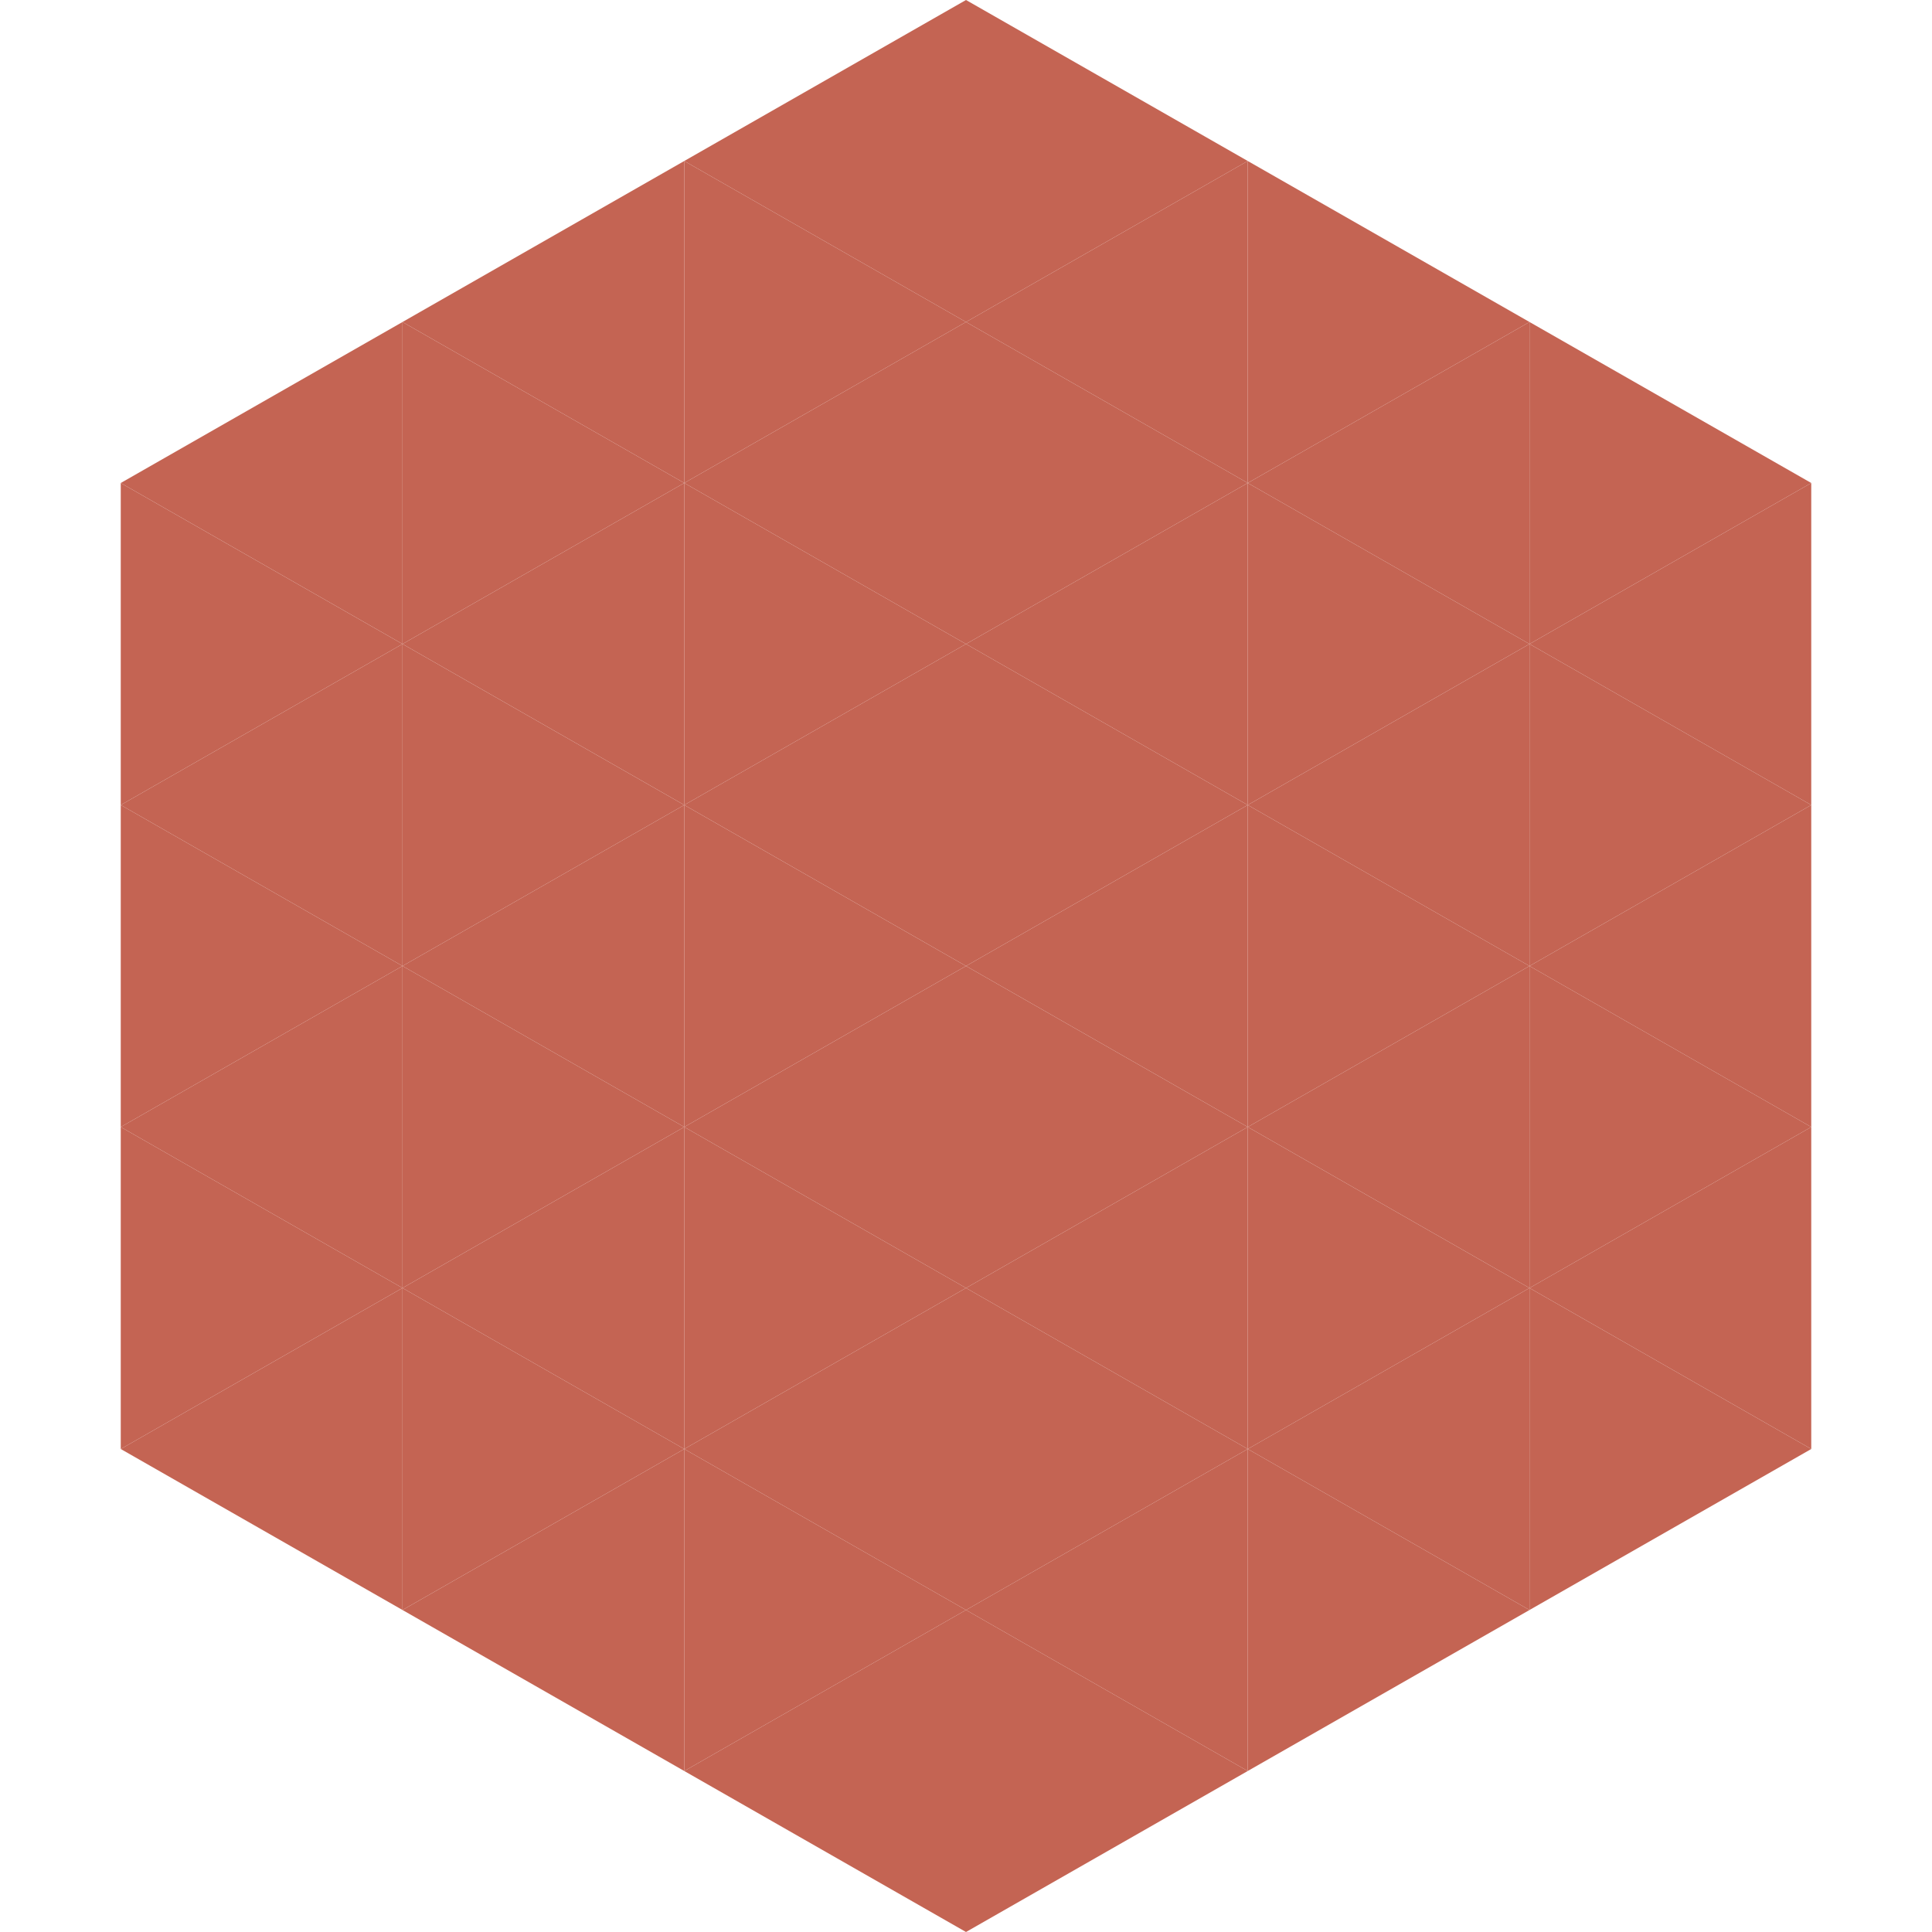
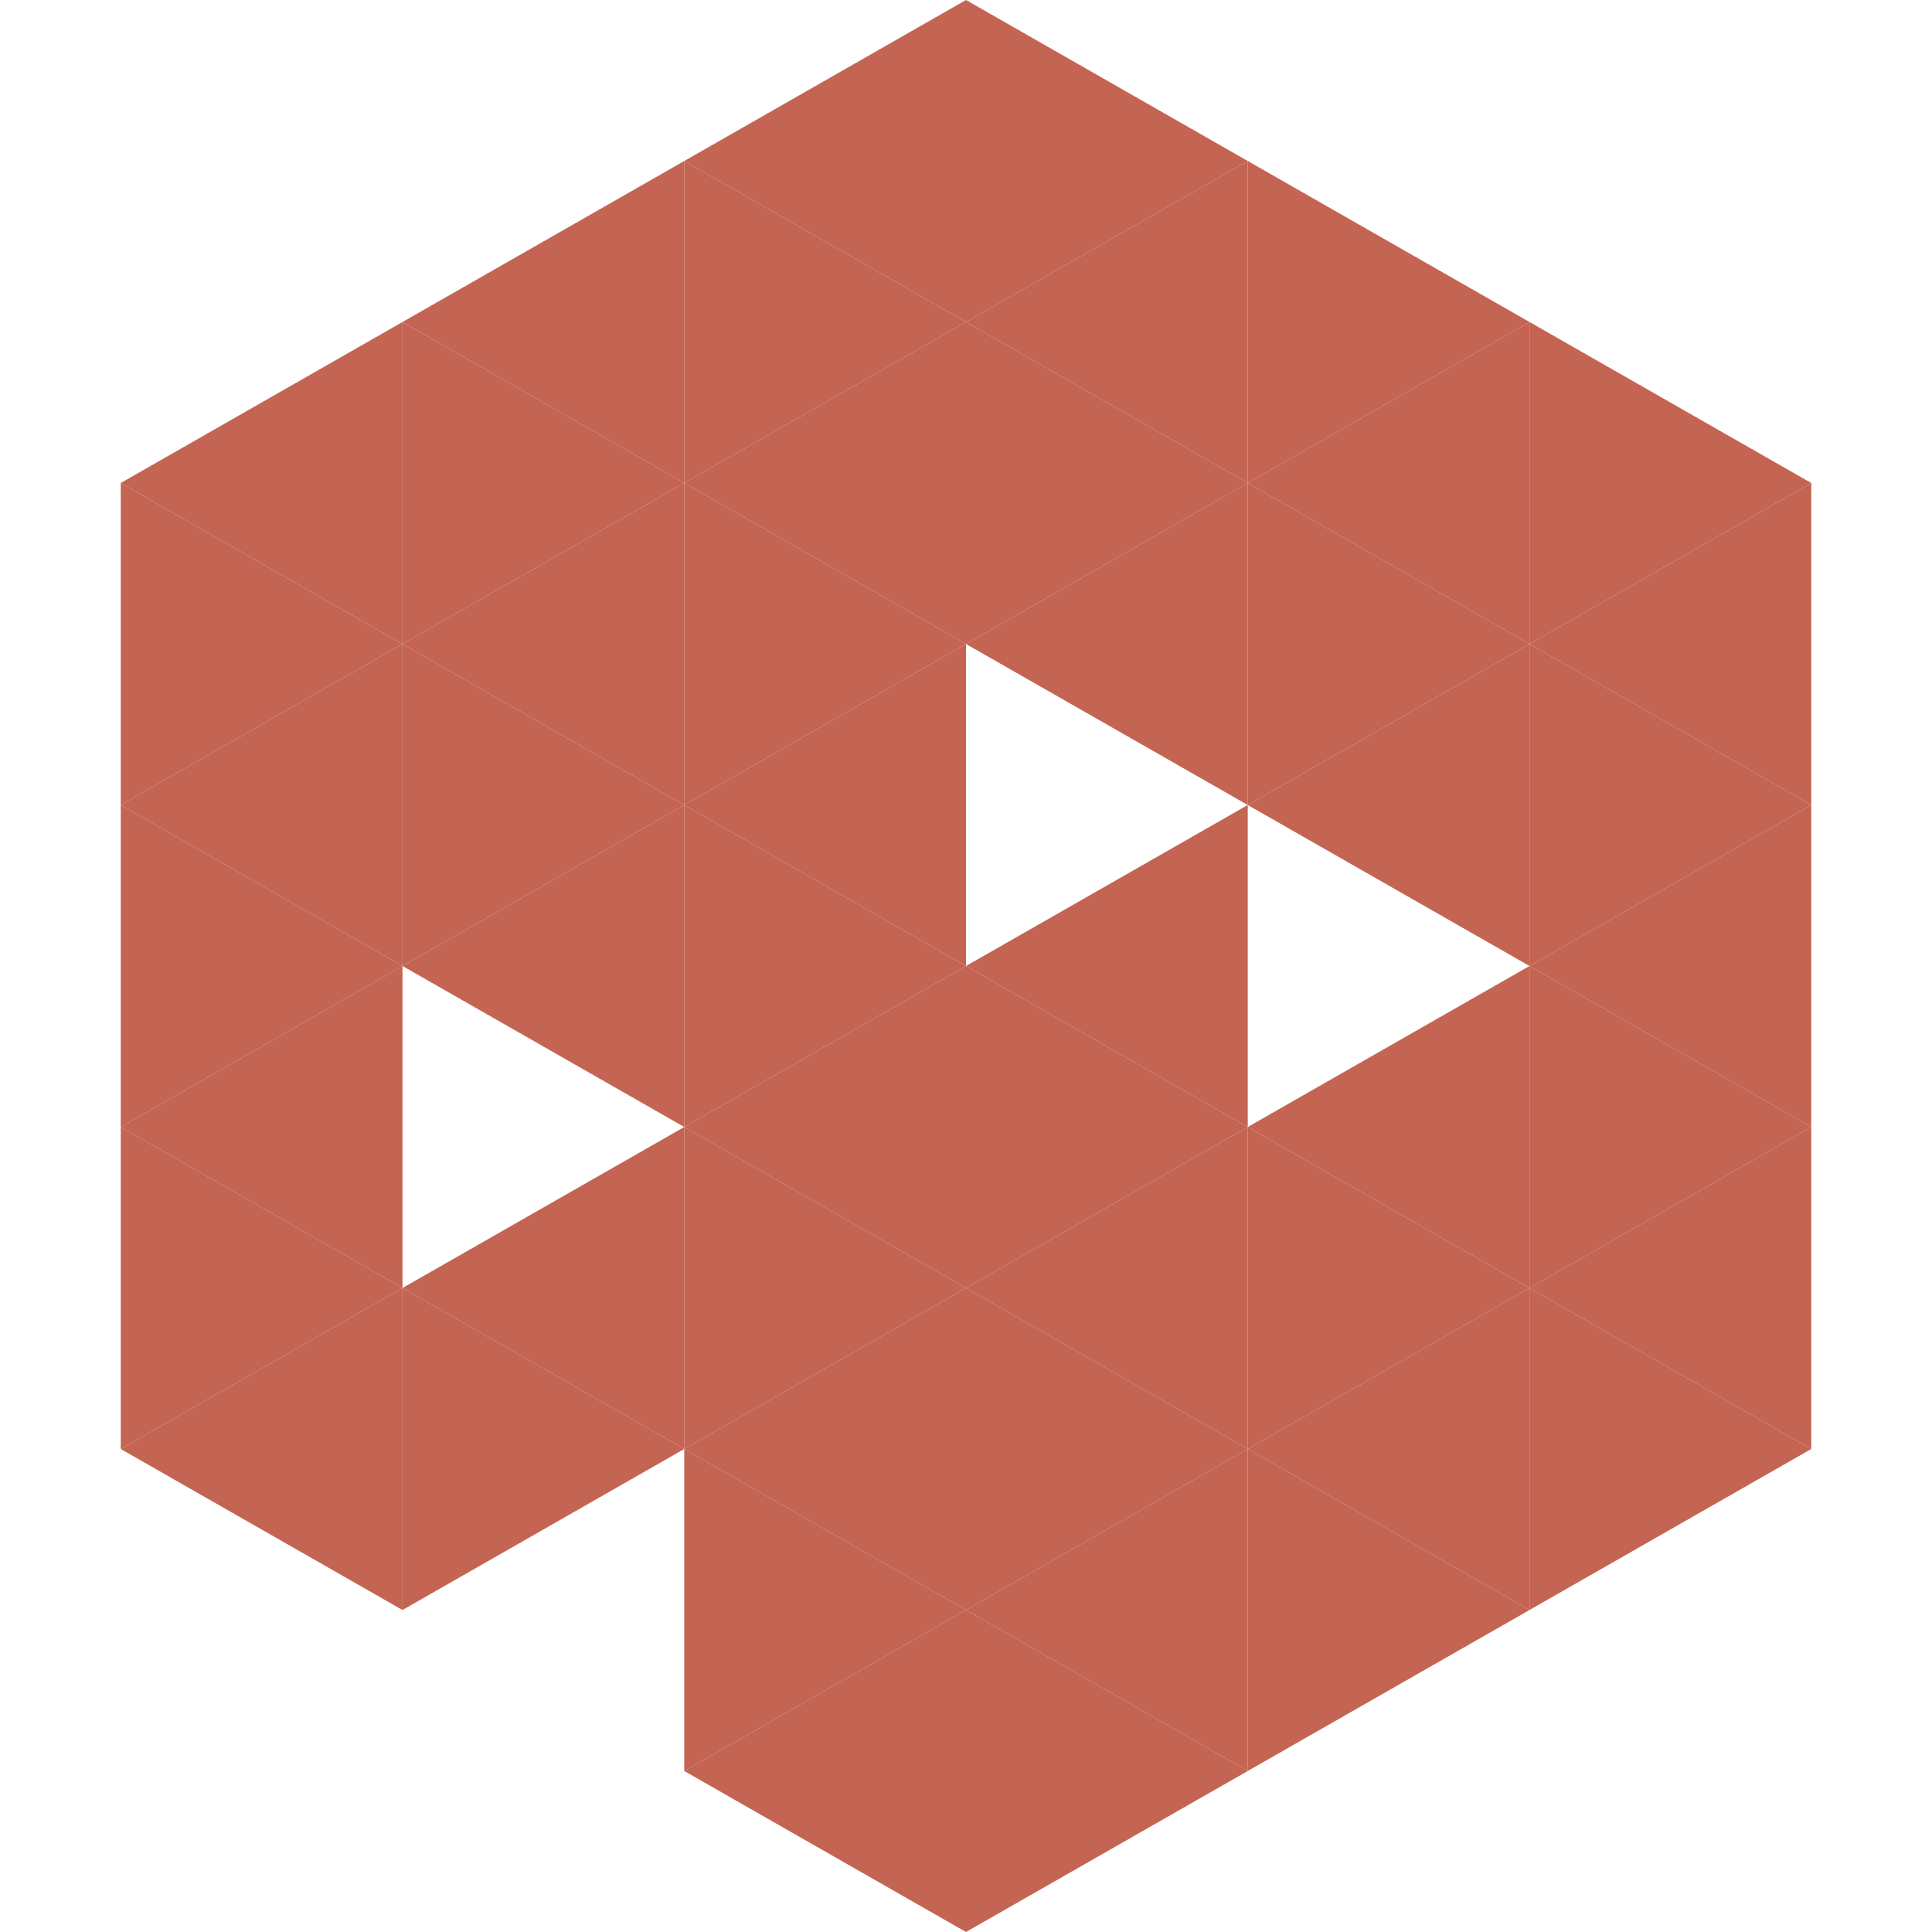
<svg xmlns="http://www.w3.org/2000/svg" width="240" height="240">
  <polygon points="50,40 15,60 50,80" style="fill:rgb(196,100,83)" />
  <polygon points="190,40 225,60 190,80" style="fill:rgb(196,100,83)" />
  <polygon points="15,60 50,80 15,100" style="fill:rgb(196,100,83)" />
  <polygon points="225,60 190,80 225,100" style="fill:rgb(196,100,83)" />
  <polygon points="50,80 15,100 50,120" style="fill:rgb(196,100,83)" />
  <polygon points="190,80 225,100 190,120" style="fill:rgb(196,100,83)" />
  <polygon points="15,100 50,120 15,140" style="fill:rgb(196,100,83)" />
  <polygon points="225,100 190,120 225,140" style="fill:rgb(196,100,83)" />
  <polygon points="50,120 15,140 50,160" style="fill:rgb(196,100,83)" />
  <polygon points="190,120 225,140 190,160" style="fill:rgb(196,100,83)" />
  <polygon points="15,140 50,160 15,180" style="fill:rgb(196,100,83)" />
  <polygon points="225,140 190,160 225,180" style="fill:rgb(196,100,83)" />
  <polygon points="50,160 15,180 50,200" style="fill:rgb(196,100,83)" />
  <polygon points="190,160 225,180 190,200" style="fill:rgb(196,100,83)" />
  <polygon points="15,180 50,200 15,220" style="fill:rgb(255,255,255); fill-opacity:0" />
  <polygon points="225,180 190,200 225,220" style="fill:rgb(255,255,255); fill-opacity:0" />
  <polygon points="50,0 85,20 50,40" style="fill:rgb(255,255,255); fill-opacity:0" />
  <polygon points="190,0 155,20 190,40" style="fill:rgb(255,255,255); fill-opacity:0" />
  <polygon points="85,20 50,40 85,60" style="fill:rgb(196,100,83)" />
  <polygon points="155,20 190,40 155,60" style="fill:rgb(196,100,83)" />
  <polygon points="50,40 85,60 50,80" style="fill:rgb(196,100,83)" />
  <polygon points="190,40 155,60 190,80" style="fill:rgb(196,100,83)" />
  <polygon points="85,60 50,80 85,100" style="fill:rgb(196,100,83)" />
  <polygon points="155,60 190,80 155,100" style="fill:rgb(196,100,83)" />
  <polygon points="50,80 85,100 50,120" style="fill:rgb(196,100,83)" />
  <polygon points="190,80 155,100 190,120" style="fill:rgb(196,100,83)" />
  <polygon points="85,100 50,120 85,140" style="fill:rgb(196,100,83)" />
-   <polygon points="155,100 190,120 155,140" style="fill:rgb(196,100,83)" />
-   <polygon points="50,120 85,140 50,160" style="fill:rgb(196,100,83)" />
  <polygon points="190,120 155,140 190,160" style="fill:rgb(196,100,83)" />
  <polygon points="85,140 50,160 85,180" style="fill:rgb(196,100,83)" />
  <polygon points="155,140 190,160 155,180" style="fill:rgb(196,100,83)" />
  <polygon points="50,160 85,180 50,200" style="fill:rgb(196,100,83)" />
  <polygon points="190,160 155,180 190,200" style="fill:rgb(196,100,83)" />
-   <polygon points="85,180 50,200 85,220" style="fill:rgb(196,100,83)" />
  <polygon points="155,180 190,200 155,220" style="fill:rgb(196,100,83)" />
  <polygon points="120,0 85,20 120,40" style="fill:rgb(196,100,83)" />
  <polygon points="120,0 155,20 120,40" style="fill:rgb(196,100,83)" />
  <polygon points="85,20 120,40 85,60" style="fill:rgb(196,100,83)" />
  <polygon points="155,20 120,40 155,60" style="fill:rgb(196,100,83)" />
  <polygon points="120,40 85,60 120,80" style="fill:rgb(196,100,83)" />
  <polygon points="120,40 155,60 120,80" style="fill:rgb(196,100,83)" />
  <polygon points="85,60 120,80 85,100" style="fill:rgb(196,100,83)" />
  <polygon points="155,60 120,80 155,100" style="fill:rgb(196,100,83)" />
  <polygon points="120,80 85,100 120,120" style="fill:rgb(196,100,83)" />
-   <polygon points="120,80 155,100 120,120" style="fill:rgb(196,100,83)" />
  <polygon points="85,100 120,120 85,140" style="fill:rgb(196,100,83)" />
  <polygon points="155,100 120,120 155,140" style="fill:rgb(196,100,83)" />
  <polygon points="120,120 85,140 120,160" style="fill:rgb(196,100,83)" />
  <polygon points="120,120 155,140 120,160" style="fill:rgb(196,100,83)" />
  <polygon points="85,140 120,160 85,180" style="fill:rgb(196,100,83)" />
  <polygon points="155,140 120,160 155,180" style="fill:rgb(196,100,83)" />
  <polygon points="120,160 85,180 120,200" style="fill:rgb(196,100,83)" />
  <polygon points="120,160 155,180 120,200" style="fill:rgb(196,100,83)" />
  <polygon points="85,180 120,200 85,220" style="fill:rgb(196,100,83)" />
  <polygon points="155,180 120,200 155,220" style="fill:rgb(196,100,83)" />
  <polygon points="120,200 85,220 120,240" style="fill:rgb(196,100,83)" />
  <polygon points="120,200 155,220 120,240" style="fill:rgb(196,100,83)" />
  <polygon points="85,220 120,240 85,260" style="fill:rgb(255,255,255); fill-opacity:0" />
  <polygon points="155,220 120,240 155,260" style="fill:rgb(255,255,255); fill-opacity:0" />
</svg>